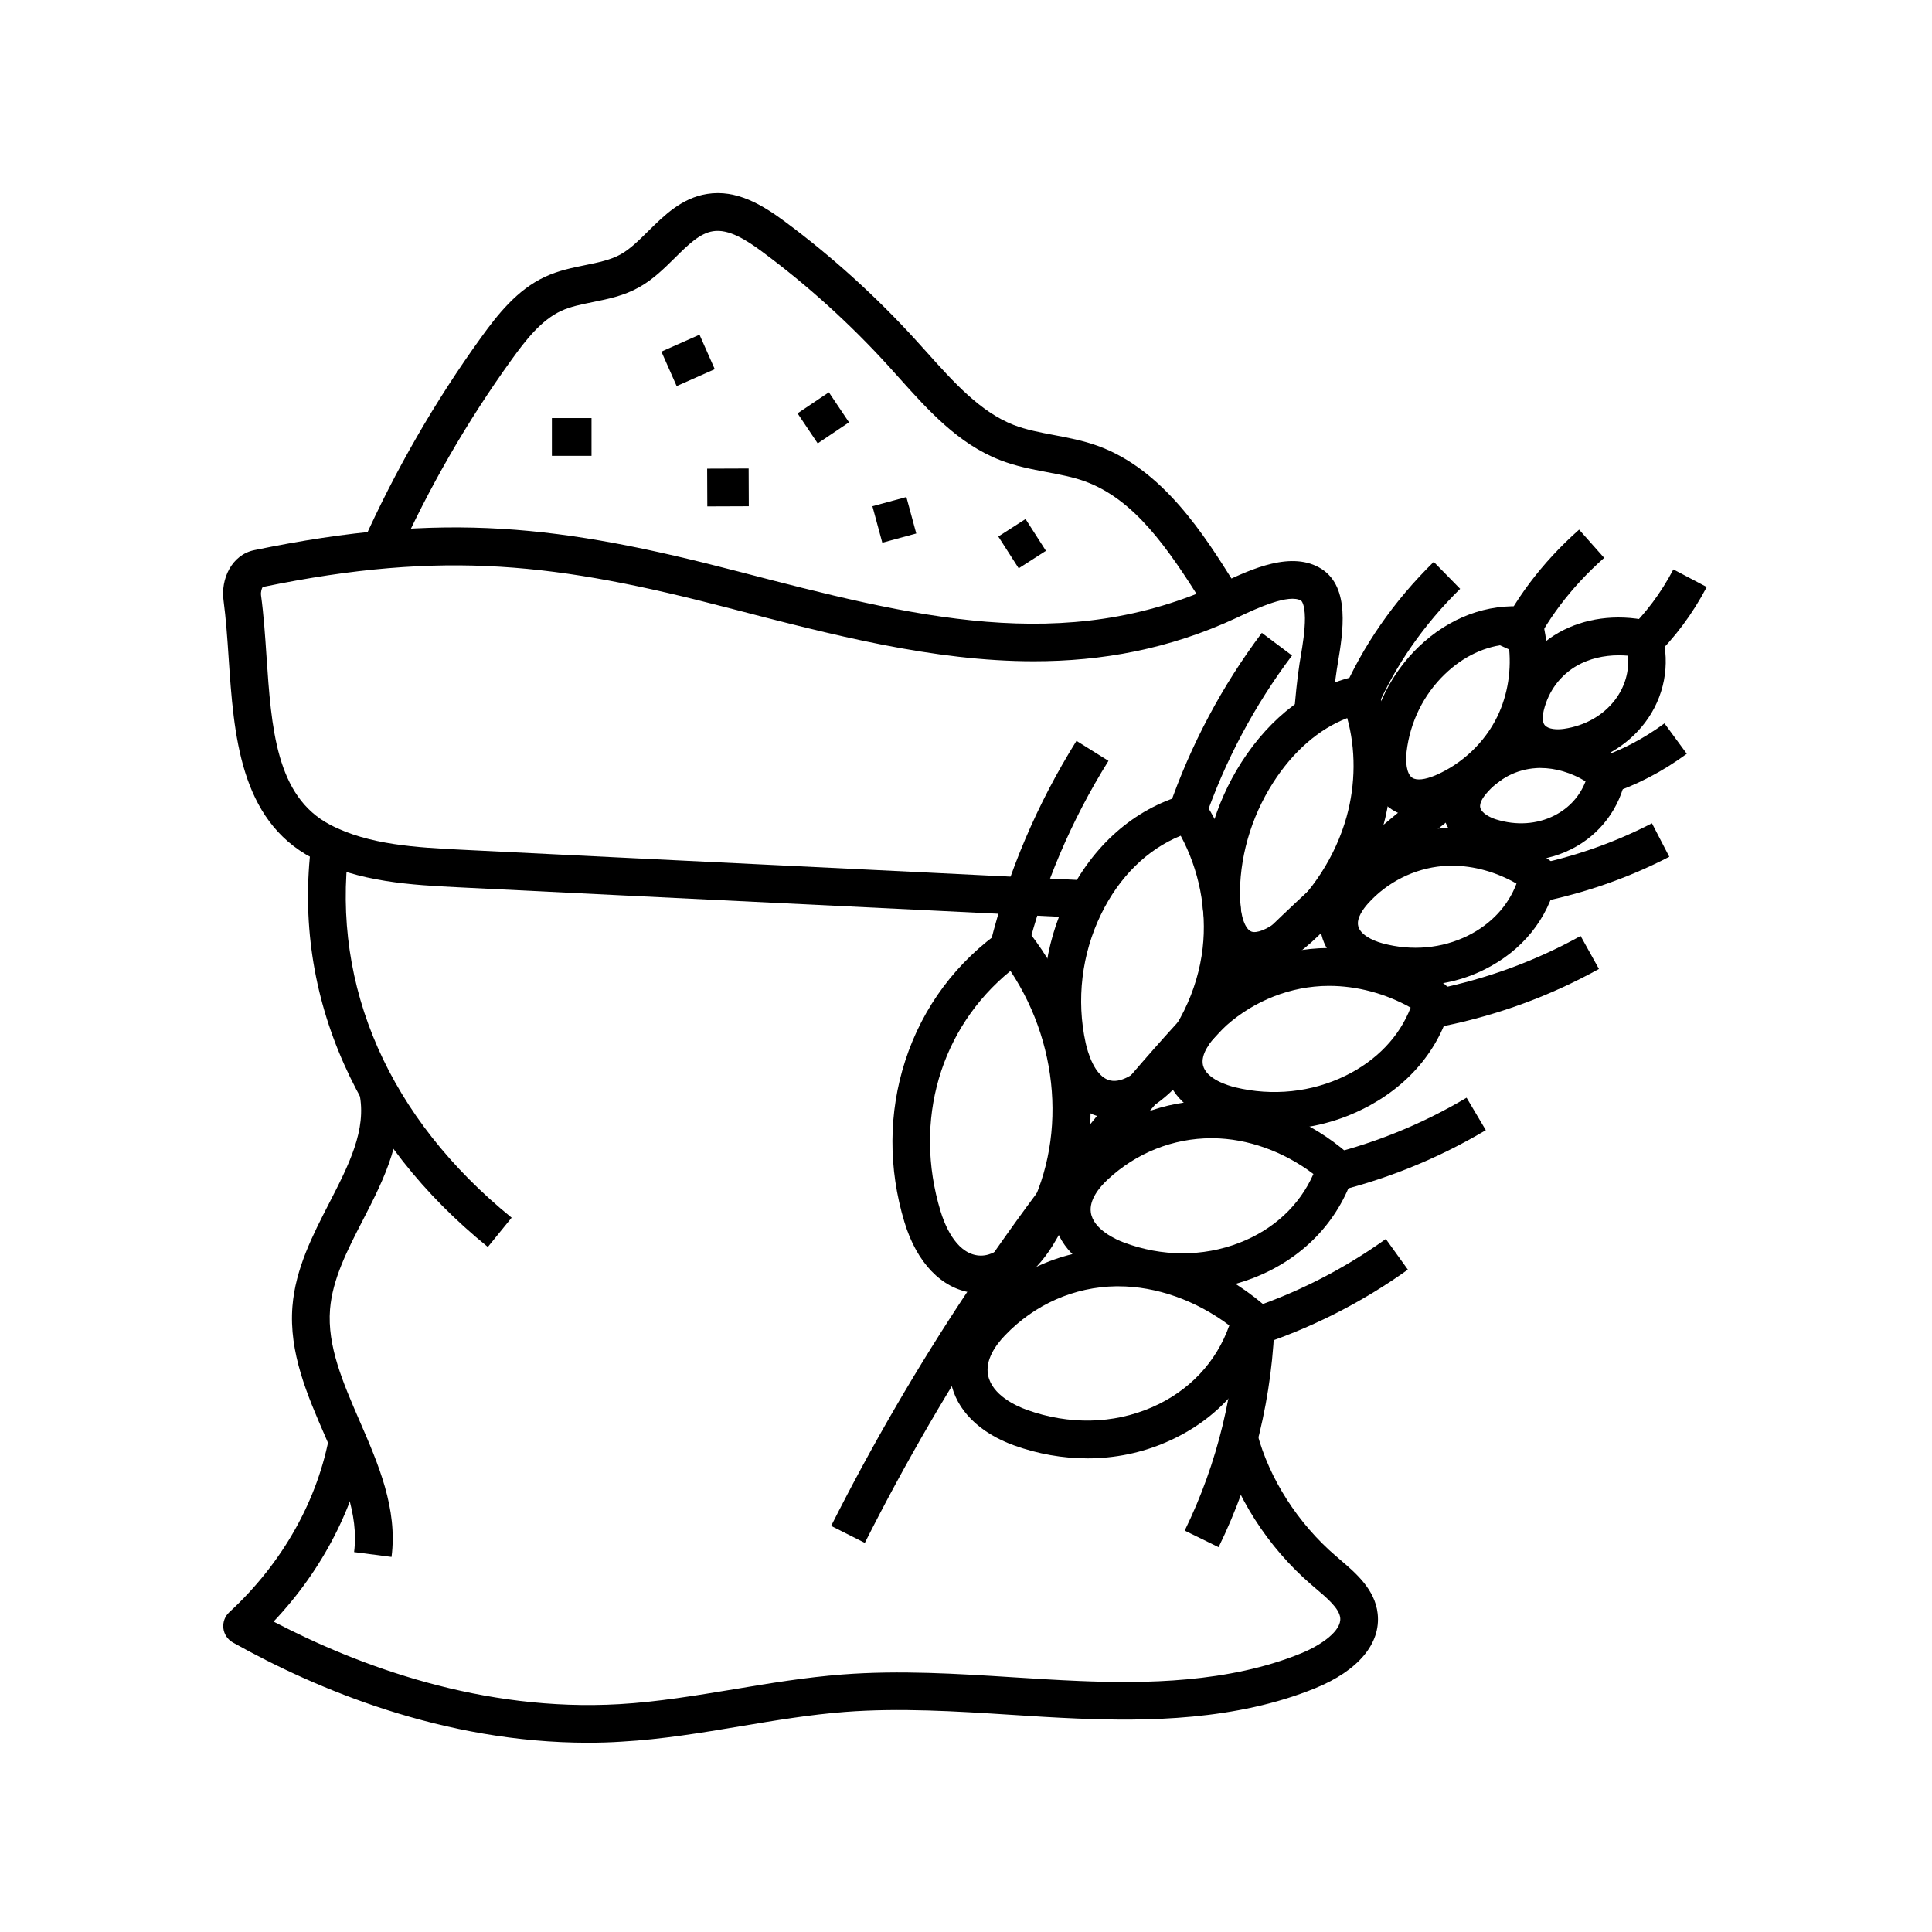
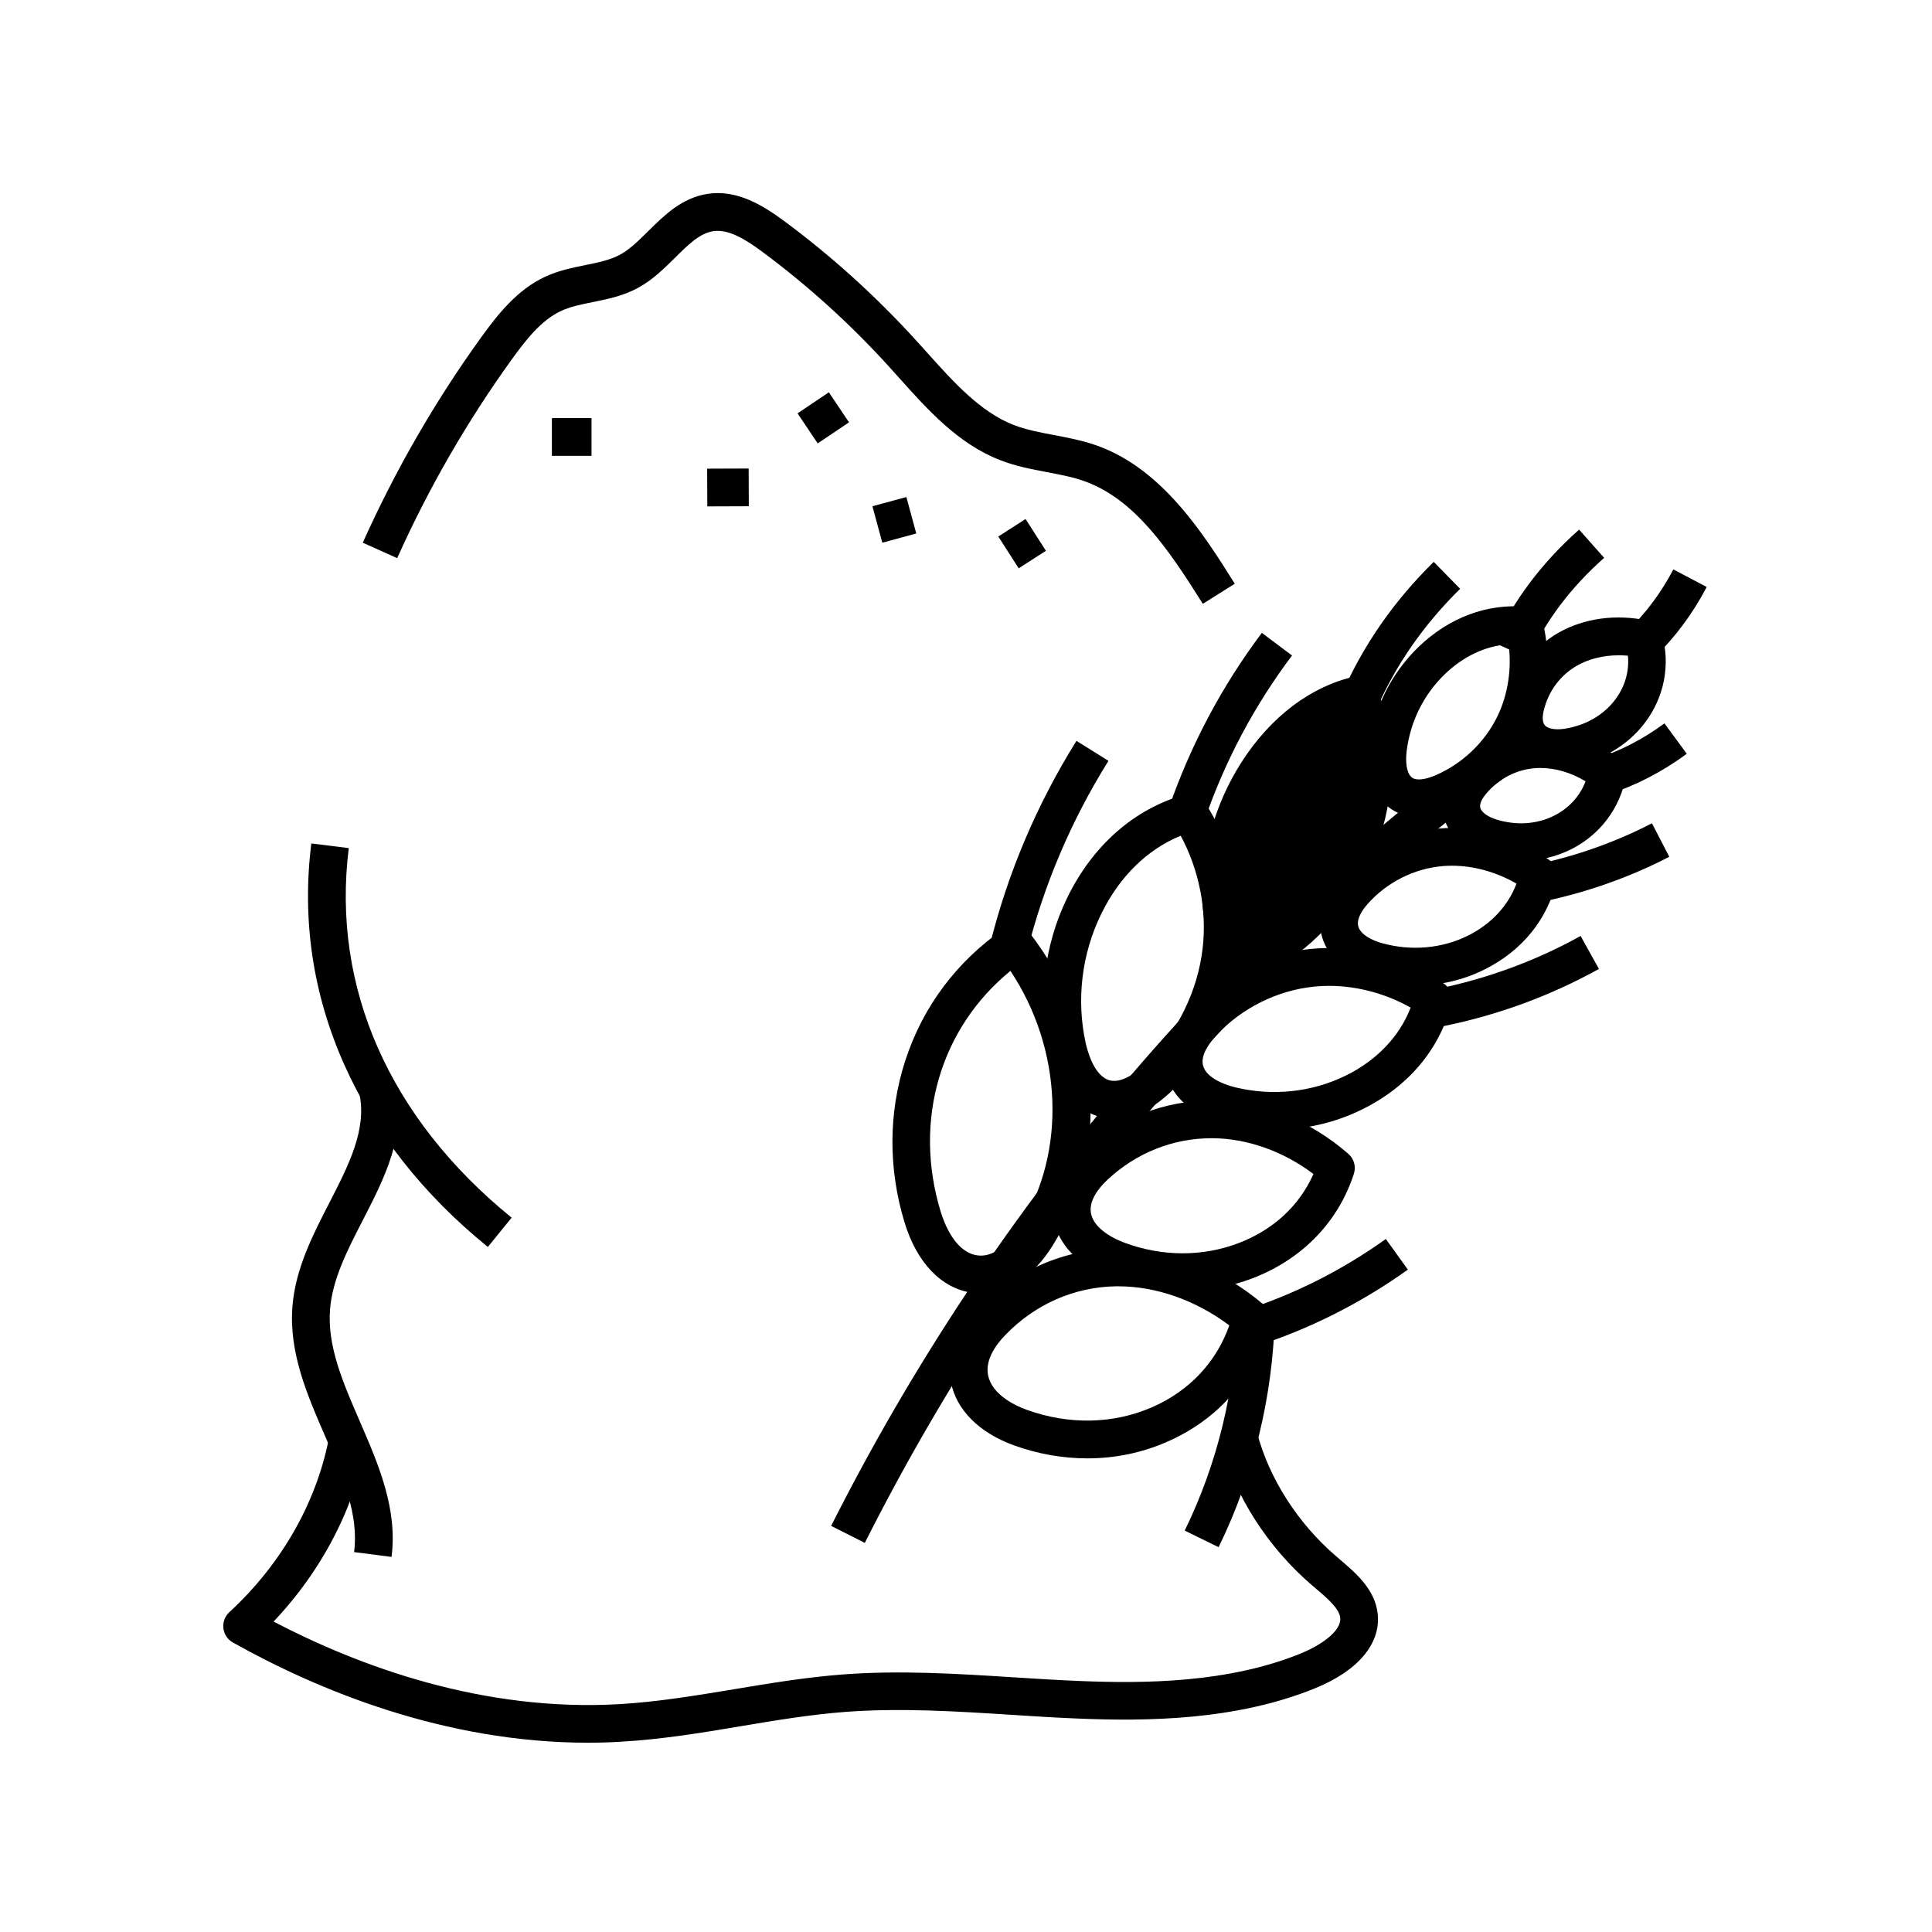
<svg xmlns="http://www.w3.org/2000/svg" viewBox="0 0 100 100" fill-rule="evenodd">
  <path d="m63.074 80.082-1.754-0.859c1.699-3.469 2.637-7.348 2.711-11.215l1.953 0.039c-0.082 4.148-1.086 8.309-2.91 12.035z" />
-   <path d="m56.242 47.523c-5.312-0.266-10.867-0.535-16.234-0.797-5.367-0.262-10.922-0.531-16.234-0.797-2.445-0.121-5.215-0.262-7.606-1.516-3.766-1.977-4.066-6.418-4.332-10.34-0.07-1.059-0.141-2.059-0.266-3-0.148-1.086 0.406-2.352 1.59-2.598 9.855-2.039 15.918-1.27 25.012 1.094 9.078 2.359 16.922 4.398 25.027 0.625l0.152-0.07c1.406-0.656 3.531-1.652 5.059-0.672 1.488 0.957 1.098 3.297 0.84 4.848-0.02 0.121-0.039 0.234-0.055 0.336-0.129 0.824-0.203 1.688-0.266 2.438l-1.945-0.16c0.062-0.781 0.145-1.688 0.281-2.578 0.016-0.109 0.039-0.227 0.059-0.355 0.102-0.602 0.223-1.348 0.219-1.996-0.008-0.742-0.188-0.887-0.188-0.887-0.617-0.398-2.344 0.41-3.172 0.797l-0.156 0.074c-3.519 1.641-7.012 2.258-10.516 2.258-5.195 0-10.422-1.359-15.828-2.766-8.785-2.285-14.633-3.027-24.086-1.078-0.047 0.066-0.109 0.25-0.086 0.43 0.137 1.008 0.211 2.086 0.281 3.133 0.254 3.742 0.492 7.273 3.293 8.742 2.008 1.055 4.551 1.18 6.793 1.293 5.312 0.266 10.867 0.535 16.234 0.797 5.367 0.262 10.922 0.531 16.234 0.797z" />
  <path d="m25.25 64.543c-3.359-2.731-5.863-5.914-7.441-9.461-1.617-3.633-2.188-7.477-1.695-11.426l1.938 0.242c-0.898 7.188 2.094 13.98 8.43 19.129z" />
  <path d="m30.445 90.203c-7.492 0-14.07-2.766-18.391-5.188-0.273-0.152-0.457-0.43-0.492-0.738-0.035-0.312 0.078-0.621 0.309-0.832 2.762-2.543 4.609-5.844 5.207-9.297l1.926 0.332c-0.598 3.457-2.301 6.769-4.844 9.453 4.422 2.309 10.812 4.684 17.906 4.273 1.98-0.113 3.992-0.453 5.941-0.773 1.82-0.305 3.703-0.617 5.598-0.762 2.961-0.227 5.945-0.039 8.832 0.145 1.121 0.07 2.277 0.145 3.414 0.191 3.379 0.141 7.742 0.105 11.492-1.43 1.062-0.434 2.102-1.172 2.027-1.84-0.055-0.488-0.672-1.016-1.273-1.523-0.074-0.062-0.145-0.125-0.219-0.188-2.258-1.941-3.973-4.617-4.695-7.348l1.887-0.5c0.625 2.356 2.113 4.68 4.082 6.367 0.07 0.059 0.141 0.117 0.207 0.18 0.805 0.684 1.809 1.535 1.949 2.797 0.172 1.547-1.008 2.953-3.231 3.859-4.102 1.676-8.734 1.719-12.312 1.57-1.156-0.047-2.324-0.121-3.457-0.195-2.82-0.18-5.734-0.363-8.559-0.148-1.809 0.137-3.648 0.445-5.422 0.742-1.996 0.336-4.062 0.68-6.148 0.797-0.582 0.039-1.16 0.055-1.734 0.055z" />
  <path d="m20.266 80.586-1.938-0.25c0.254-1.965-0.598-3.922-1.5-6-0.926-2.129-1.883-4.332-1.691-6.723 0.156-1.945 1.047-3.68 1.91-5.356 1-1.949 1.949-3.785 1.555-5.66l1.91-0.398c0.531 2.551-0.617 4.789-1.73 6.953-0.812 1.574-1.574 3.062-1.699 4.617-0.152 1.902 0.668 3.789 1.535 5.789 0.969 2.231 1.969 4.531 1.648 7.027z" />
  <path d="m62.258 31.254c-1.832-2.922-3.555-5.414-6.106-6.34-0.609-0.223-1.27-0.344-1.965-0.477-0.797-0.152-1.617-0.305-2.43-0.625-2.156-0.84-3.715-2.574-5.219-4.254-0.191-0.215-0.383-0.426-0.57-0.633-1.977-2.172-4.16-4.148-6.488-5.875-0.859-0.641-1.766-1.211-2.574-1.082-0.688 0.109-1.285 0.695-1.973 1.379-0.559 0.551-1.137 1.125-1.863 1.527-0.781 0.438-1.598 0.602-2.387 0.762-0.598 0.121-1.164 0.234-1.648 0.461-1.023 0.477-1.82 1.5-2.547 2.508-2.305 3.195-4.301 6.656-5.93 10.285l-1.781-0.801c1.684-3.75 3.746-7.328 6.129-10.629 0.84-1.164 1.855-2.461 3.305-3.133 0.695-0.324 1.398-0.465 2.086-0.605 0.672-0.137 1.305-0.266 1.824-0.555 0.492-0.273 0.953-0.73 1.438-1.211 0.812-0.801 1.73-1.711 3.039-1.918 1.52-0.242 2.844 0.551 4.047 1.445 2.43 1.805 4.707 3.867 6.769 6.133 0.195 0.215 0.387 0.43 0.582 0.645 1.352 1.508 2.75 3.066 4.469 3.734 0.645 0.25 1.344 0.383 2.086 0.523 0.742 0.141 1.508 0.285 2.266 0.559 3.391 1.227 5.531 4.644 7.094 7.137z" />
  <path d="m44.762 79.859-1.742-0.879c4.234-8.398 9.465-16.258 15.551-23.363 6.106-7.129 12.965-13.375 20.387-18.555l1.117 1.602c-14.688 10.258-26.898 24.504-35.312 41.195z" />
  <path d="m64.898 69.719-0.594-1.859c2.66-0.848 5.156-2.106 7.426-3.731l1.141 1.586c-2.434 1.742-5.117 3.09-7.973 4.004z" />
-   <path d="m68.617 61.801-0.43-1.906c2.727-0.617 5.324-1.652 7.723-3.078l0.996 1.68c-2.578 1.531-5.363 2.641-8.289 3.305z" />
  <path d="m50.773 66.945c-0.156 0-0.316-0.012-0.473-0.035-1.578-0.227-2.852-1.559-3.484-3.648-0.844-2.781-0.832-5.672 0.039-8.359 0.902-2.785 2.664-5.148 5.106-6.828 0.426-0.293 1.008-0.203 1.324 0.203 1.824 2.344 2.906 5.129 3.125 8.059 0.219 2.945-0.449 5.762-1.934 8.148-0.992 1.586-2.32 2.461-3.703 2.461zm1.527-16.691c-3.625 2.957-5.043 7.738-3.617 12.441 0.191 0.633 0.758 2.117 1.895 2.281 1.062 0.156 1.918-1.016 2.234-1.527 2.41-3.863 2.172-9.16-0.512-13.195z" />
  <path d="m53.148 49.32-1.895-0.477c0.93-3.715 2.434-7.246 4.465-10.496l1.656 1.035c-1.926 3.082-3.348 6.422-4.227 9.938z" />
  <path d="m57.672 57.906c-0.211 0-0.414-0.023-0.617-0.066-1.344-0.297-2.352-1.547-2.766-3.43-0.582-2.664-0.246-5.484 0.949-7.941 1.316-2.703 3.461-4.594 6.047-5.328 0.414-0.117 0.852 0.047 1.086 0.406 1.484 2.289 2.129 5.043 1.82 7.75s-1.559 5.246-3.519 7.148c-0.992 0.961-2.019 1.461-3 1.461zm3.441-14.648c-1.73 0.703-3.18 2.125-4.121 4.062-1.004 2.062-1.289 4.43-0.797 6.668 0.09 0.406 0.445 1.754 1.277 1.938 0.656 0.145 1.434-0.492 1.84-0.887 1.613-1.566 2.684-3.738 2.938-5.969 0.227-1.973-0.188-4.051-1.137-5.812z" />
-   <path d="m64.93 50.195c-0.293 0-0.547-0.051-0.758-0.121-1.176-0.395-1.883-1.66-1.934-3.473-0.07-2.461 0.645-4.996 2.016-7.141 1.516-2.367 3.609-3.949 5.891-4.449 0.465-0.102 0.938 0.148 1.113 0.59 0.887 2.199 1.004 4.758 0.324 7.203-0.672 2.43-2.102 4.648-4.023 6.242-1.074 0.883-1.957 1.148-2.629 1.148zm4.801-13.027c-1.457 0.559-2.797 1.719-3.836 3.344-1.164 1.816-1.77 3.961-1.711 6.031 0.027 0.891 0.266 1.566 0.602 1.68 0.242 0.078 0.766-0.055 1.52-0.68 1.594-1.32 2.828-3.238 3.391-5.258 0.477-1.703 0.48-3.519 0.035-5.117z" />
+   <path d="m64.93 50.195c-0.293 0-0.547-0.051-0.758-0.121-1.176-0.395-1.883-1.66-1.934-3.473-0.07-2.461 0.645-4.996 2.016-7.141 1.516-2.367 3.609-3.949 5.891-4.449 0.465-0.102 0.938 0.148 1.113 0.59 0.887 2.199 1.004 4.758 0.324 7.203-0.672 2.43-2.102 4.648-4.023 6.242-1.074 0.883-1.957 1.148-2.629 1.148zm4.801-13.027z" />
  <path d="m73.438 42.293c-0.613 0-1.07-0.184-1.391-0.391-0.926-0.594-1.359-1.77-1.188-3.227 0.23-1.984 1.145-3.828 2.574-5.199 1.578-1.516 3.551-2.25 5.547-2.07 0.414 0.039 0.758 0.332 0.859 0.734 0.488 1.957 0.281 4.016-0.586 5.789-0.867 1.781-2.356 3.195-4.188 3.984-0.629 0.277-1.172 0.379-1.629 0.379zm4.648-8.945c-1.18 0.078-2.332 0.613-3.297 1.543-1.102 1.055-1.805 2.484-1.984 4.016-0.059 0.496-0.016 1.152 0.301 1.355 0.227 0.145 0.66 0.094 1.195-0.133 1.383-0.594 2.551-1.703 3.203-3.047 0.547-1.129 0.75-2.457 0.582-3.734z" />
  <path d="m62.348 42.445-1.844-0.637c1.125-3.25 2.742-6.297 4.809-9.051l1.562 1.172c-1.949 2.59-3.469 5.453-4.527 8.516z" />
  <path d="m71.234 36.734-1.793-0.777c1.094-2.527 2.699-4.844 4.769-6.875l1.367 1.395c-1.887 1.855-3.352 3.961-4.344 6.258z" />
  <path d="m79.117 34.074-1.777-0.809c0.984-2.172 2.465-4.141 4.394-5.852l1.297 1.461c-1.727 1.527-3.043 3.277-3.914 5.199z" />
  <path d="m61.227 66.828c-1.258 0-2.523-0.23-3.746-0.688-1.68-0.633-2.754-1.762-2.949-3.098-0.172-1.172 0.34-2.356 1.477-3.418 1.859-1.738 4.269-2.684 6.789-2.66 2.5 0.023 4.981 1.004 6.992 2.758 0.297 0.258 0.406 0.664 0.285 1.039-0.812 2.492-2.668 4.41-5.231 5.398-1.156 0.441-2.383 0.668-3.617 0.668zm1.477-7.914c-1.984 0-3.887 0.758-5.363 2.133-0.453 0.422-0.973 1.062-0.879 1.711 0.129 0.891 1.336 1.414 1.703 1.551 1.969 0.742 4.09 0.75 5.973 0.023 1.785-0.688 3.129-1.941 3.844-3.566-1.543-1.168-3.406-1.836-5.203-1.852h-0.074z" />
  <path d="m74.691 53.117-0.387-1.914c2.656-0.539 5.18-1.465 7.508-2.758l0.949 1.707c-2.504 1.387-5.215 2.387-8.07 2.965z" />
  <path d="m78.969 46.84-0.34-1.922c2.441-0.43 4.754-1.207 6.875-2.305l0.898 1.734c-2.293 1.188-4.797 2.027-7.434 2.492z" />
  <path d="m83.227 41.125-0.598-1.859c1.227-0.395 2.414-1.008 3.523-1.824l1.156 1.574c-1.277 0.938-2.652 1.648-4.082 2.109z" />
  <path d="m65.965 58.473c-0.832 0-1.672-0.102-2.496-0.301-1.684-0.41-2.812-1.355-3.106-2.598-0.254-1.086 0.156-2.238 1.18-3.34 1.652-1.77 3.887-2.875 6.289-3.117 2.391-0.238 4.84 0.398 6.891 1.789 0.34 0.23 0.5 0.652 0.398 1.051-0.602 2.359-2.246 4.305-4.625 5.469-1.406 0.695-2.961 1.047-4.531 1.047zm2.828-7.445c-0.258 0-0.516 0.012-0.766 0.039-1.902 0.188-3.742 1.102-5.055 2.504-0.32 0.344-0.836 1-0.707 1.562 0.172 0.727 1.316 1.059 1.664 1.145 1.934 0.469 3.961 0.258 5.711-0.598 1.621-0.793 2.797-2.031 3.375-3.527-1.297-0.73-2.777-1.125-4.223-1.125z" />
  <path d="m73.266 51.012c-0.742 0-1.488-0.098-2.223-0.297-1.414-0.383-2.375-1.23-2.641-2.32-0.23-0.961 0.094-1.969 0.941-2.918 1.34-1.504 3.172-2.422 5.16-2.594 1.969-0.168 3.992 0.414 5.699 1.641 0.32 0.227 0.469 0.625 0.383 1.008-0.461 2.027-1.789 3.676-3.746 4.648-1.105 0.555-2.332 0.832-3.574 0.832zm1.883-6.203c-0.16 0-0.32 0.008-0.48 0.02-1.465 0.125-2.875 0.832-3.867 1.945-0.23 0.258-0.602 0.75-0.5 1.16 0.105 0.438 0.719 0.746 1.254 0.891 1.508 0.41 3.078 0.27 4.422-0.395 1.203-0.598 2.078-1.539 2.516-2.695-1.039-0.598-2.211-0.926-3.344-0.926z" />
  <path d="m78.734 44.562c-0.625 0-1.258-0.098-1.883-0.293-1.117-0.352-1.891-1.074-2.121-1.984-0.203-0.812 0.031-1.66 0.688-2.445 1-1.195 2.445-1.938 3.969-2.031 1.516-0.094 3.078 0.418 4.406 1.445 0.289 0.223 0.43 0.594 0.363 0.953-0.309 1.629-1.336 2.992-2.816 3.742-0.809 0.406-1.699 0.613-2.606 0.613zm1-4.812c-0.078 0-0.152 0-0.227 0.008-1.008 0.062-1.93 0.539-2.594 1.336-0.137 0.164-0.355 0.473-0.293 0.715 0.07 0.277 0.48 0.496 0.812 0.602 1.047 0.328 2.121 0.258 3.023-0.199 0.762-0.387 1.32-1.004 1.613-1.77-0.742-0.453-1.562-0.691-2.336-0.691z" />
  <path d="m85.594 34.059-1.348-1.414c0.93-0.891 1.727-1.957 2.367-3.172l1.727 0.91c-0.738 1.402-1.66 2.641-2.746 3.676z" />
  <path d="m80.633 39.703c-0.902 0-1.672-0.316-2.172-0.91-0.543-0.641-0.699-1.508-0.453-2.496 0.375-1.512 1.352-2.809 2.68-3.559 1.32-0.742 2.953-0.965 4.598-0.617 0.359 0.074 0.645 0.344 0.742 0.699 0.438 1.602 0.113 3.273-0.891 4.594-0.922 1.211-2.305 2.008-3.898 2.242-0.207 0.031-0.41 0.047-0.605 0.047zm3.156-5.785c-0.781 0-1.531 0.18-2.141 0.523-0.875 0.492-1.496 1.32-1.742 2.324-0.051 0.203-0.109 0.578 0.051 0.77 0.188 0.219 0.637 0.242 1 0.188 1.086-0.16 2.019-0.691 2.633-1.492 0.516-0.68 0.746-1.477 0.672-2.293-0.164-0.012-0.32-0.02-0.473-0.02z" />
  <path d="m56.277 75.484c-1.266 0-2.547-0.223-3.793-0.672-1.801-0.648-2.992-1.844-3.266-3.281-0.238-1.266 0.238-2.562 1.383-3.758 1.902-1.992 4.441-3.109 7.148-3.148 2.676-0.039 5.391 0.984 7.633 2.883 0.289 0.242 0.41 0.629 0.312 0.992-0.73 2.789-2.613 4.969-5.309 6.137-1.293 0.566-2.688 0.848-4.109 0.848zm1.617-8.906h-0.113c-2.18 0.031-4.227 0.934-5.766 2.543-0.48 0.5-1.023 1.266-0.875 2.047 0.199 1.047 1.469 1.613 2.008 1.805 2.176 0.785 4.473 0.738 6.469-0.129 1.934-0.84 3.34-2.336 4.012-4.242-1.73-1.297-3.781-2.023-5.734-2.023z" />
-   <path d="m34.234 18.199 1.973-0.875 0.789 1.785-1.973 0.875z" />
  <path d="m28.566 21.641h2.051v1.953h-2.051z" />
  <path d="m36.602 24.258 2.148-0.008 0.008 1.953-2.148 0.008z" />
  <path d="m41.281 21.395 1.621-1.09 1.043 1.555-1.621 1.09z" />
  <path d="m45.156 26.203 1.758-0.477 0.512 1.887-1.758 0.477z" />
  <path d="m51.672 27.77 1.41-0.906 1.055 1.645-1.41 0.906z" />
</svg>